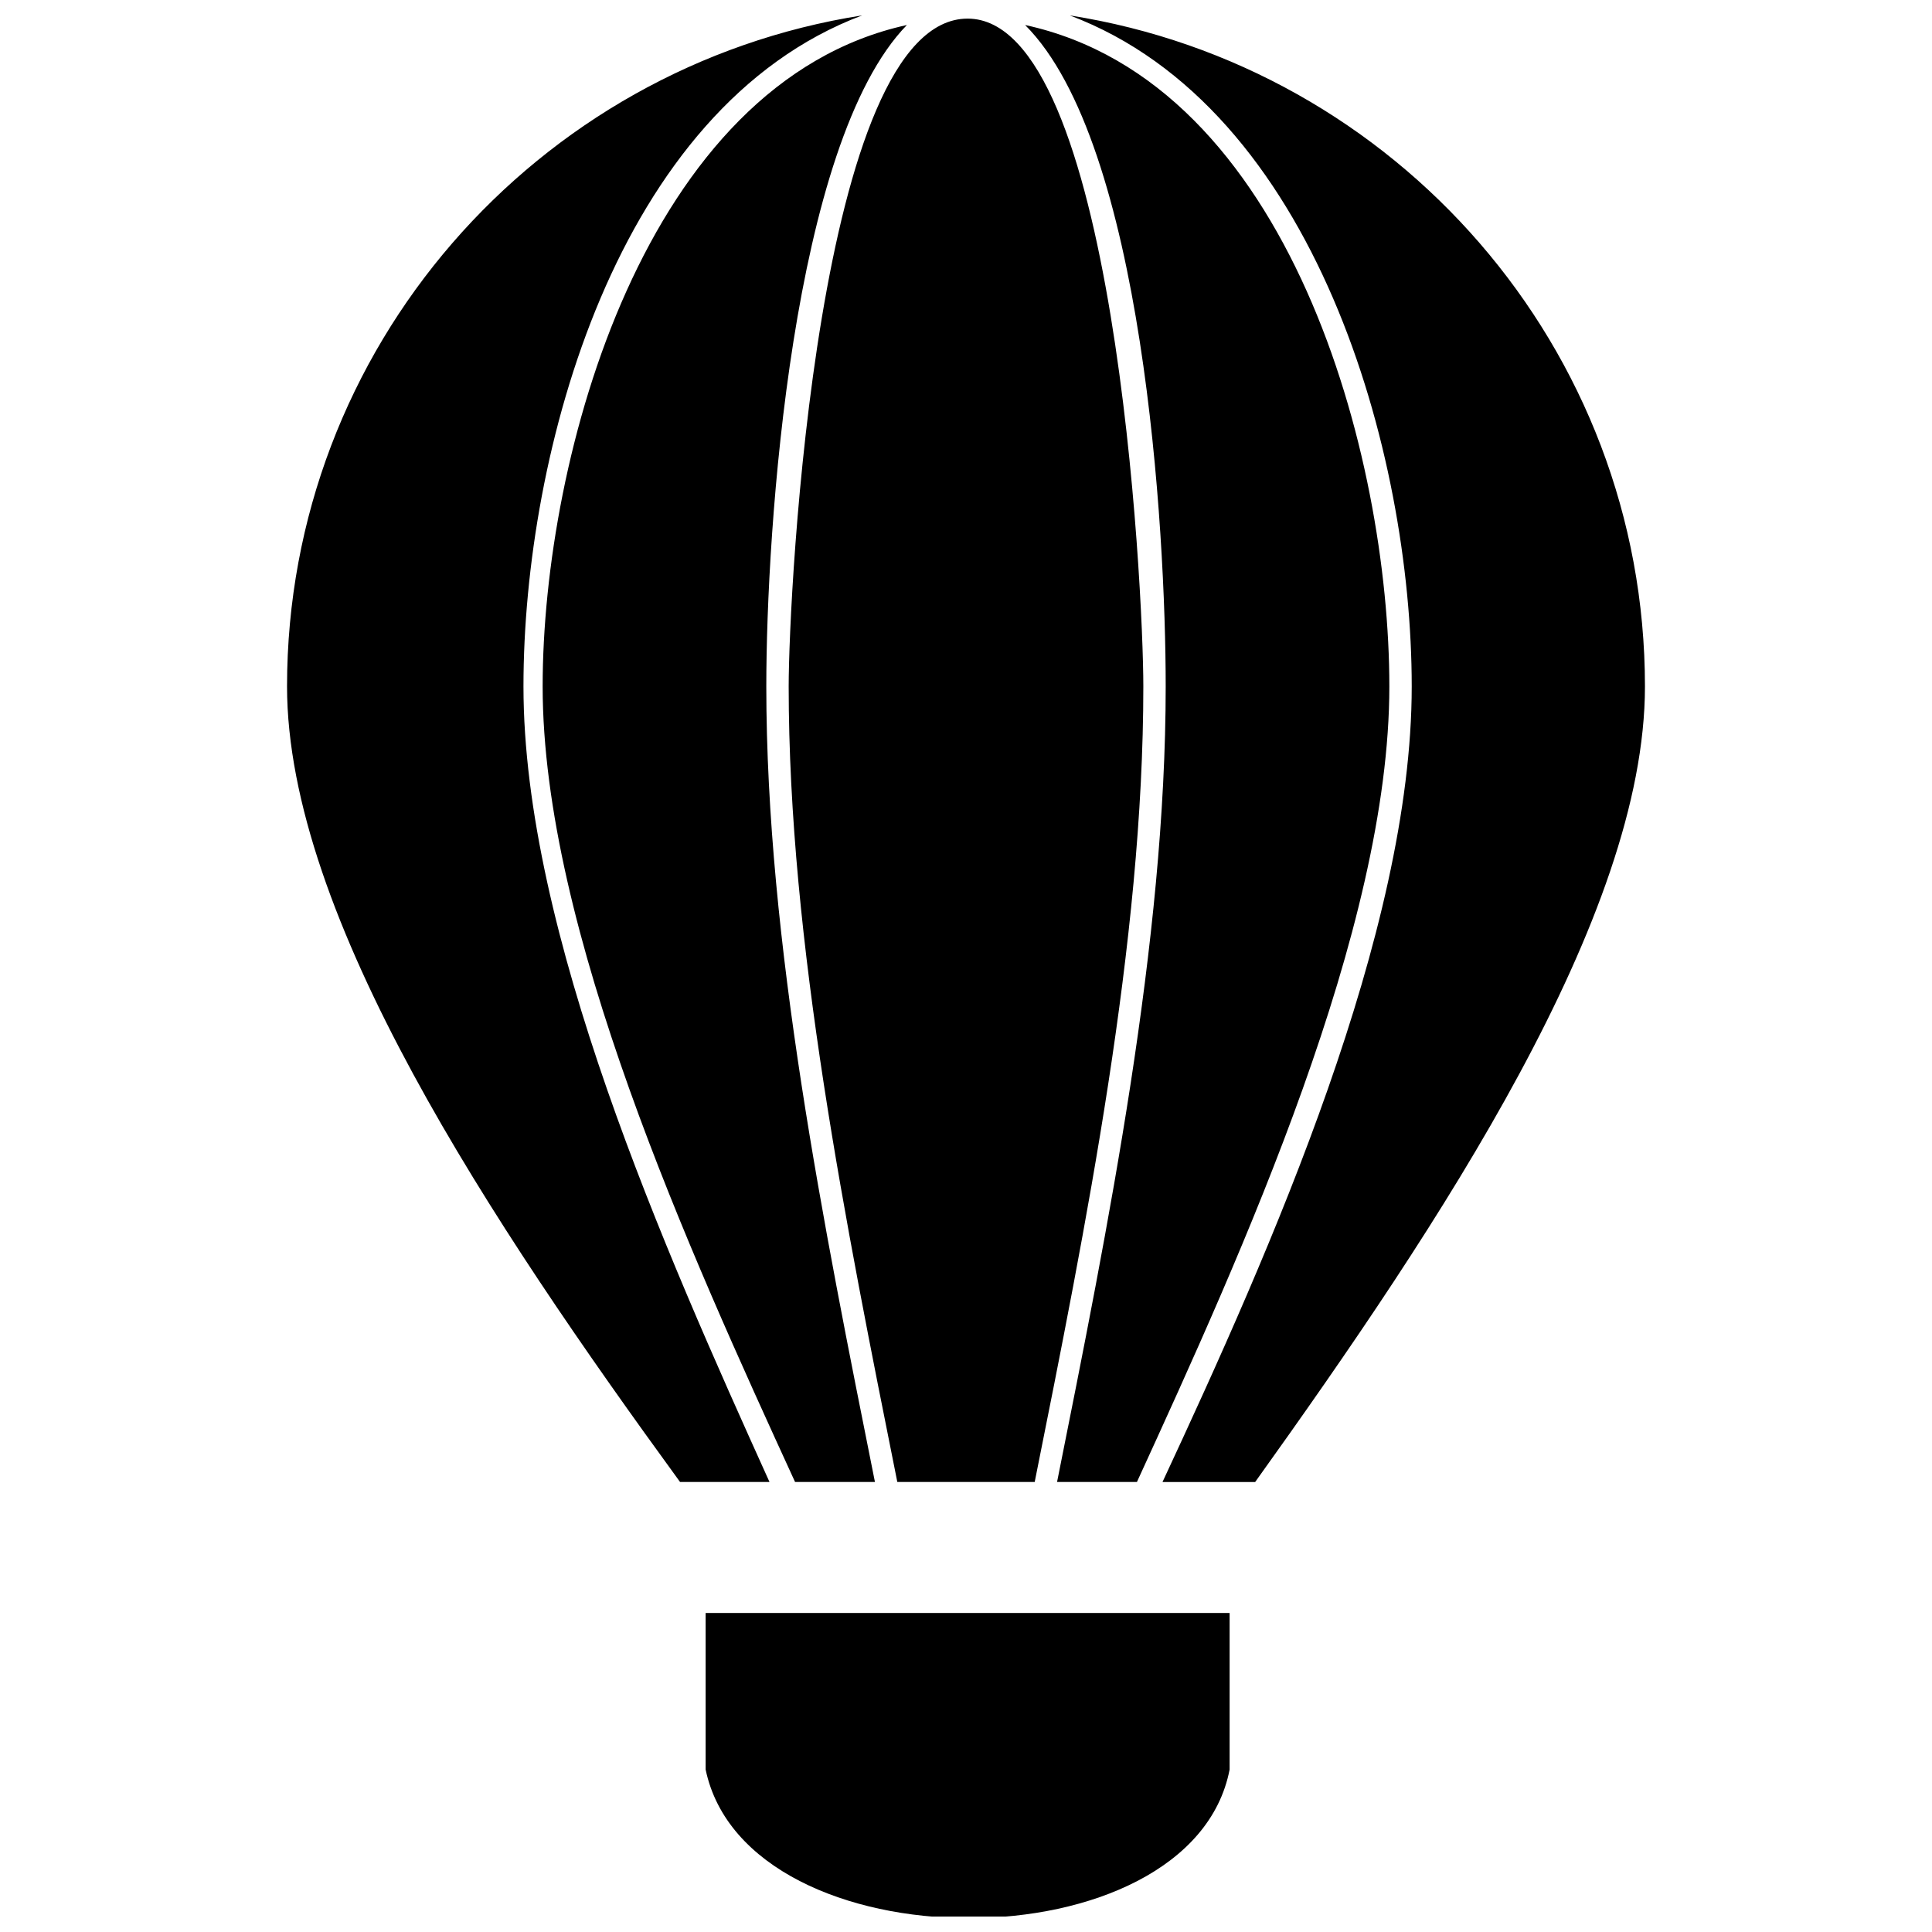
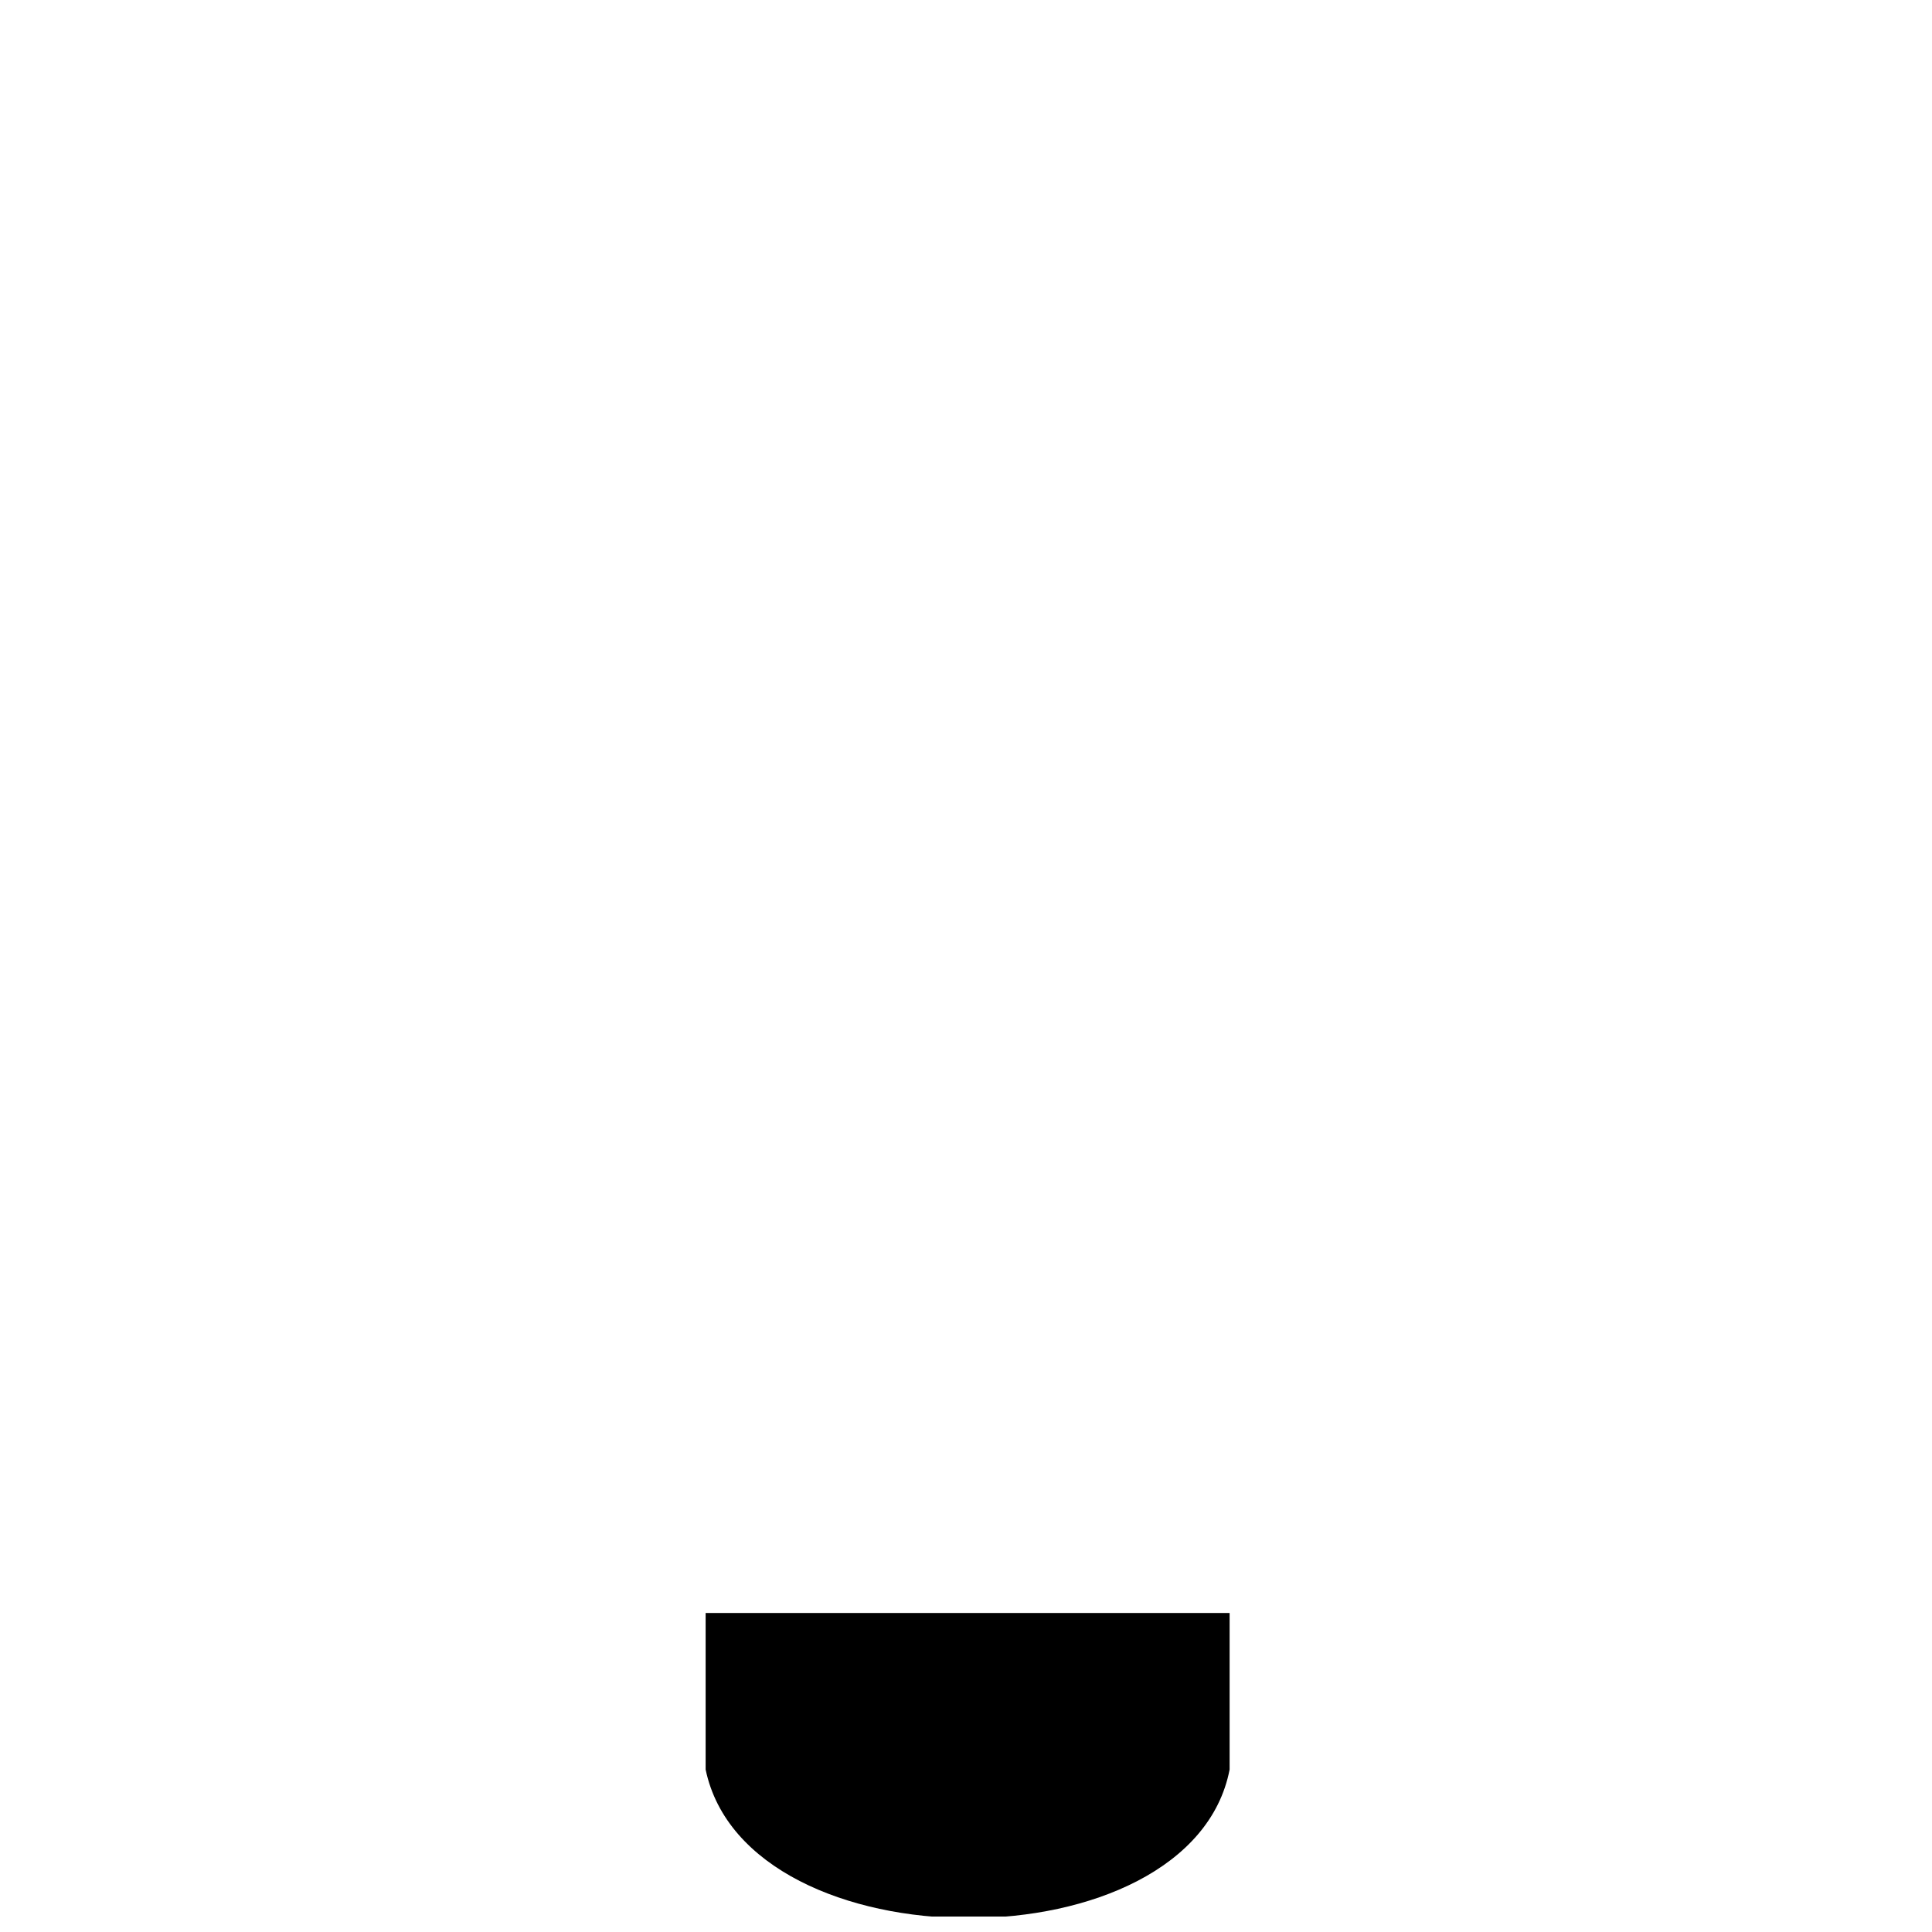
<svg xmlns="http://www.w3.org/2000/svg" width="800px" height="800px" version="1.1" viewBox="144 144 512 512">
  <defs>
    <clipPath id="b">
-       <path d="m330 571h140v80.902h-140z" />
+       <path d="m330 571h140v80.902h-140" />
    </clipPath>
    <clipPath id="a">
-       <path d="m220 148.09h360v388.91h-360z" />
-     </clipPath>
+       </clipPath>
  </defs>
  <g>
    <g clip-path="url(#b)">
      <path d="m469.86 612.95c-10.16 52.496-127.86 52.496-138.86 0v-41.488h138.86z" fill-rule="evenodd" />
    </g>
    <g clip-path="url(#a)">
      <path d="m427.52 148.09c86.367 13.547 152.41 88.062 152.41 177.82 0 60.965-54.191 142.25-103.3 210.84h-24.555c28.789-61.812 66.047-145.64 66.047-210.84 0-61.812-25.402-153.26-90.602-177.82zm-3.387 388.65c13.547-67.738 28.789-143.1 28.789-210.84 0-41.488-5.926-143.95-37.258-175.27 70.281 15.242 96.527 114.31 96.527 175.27 0 64.352-38.949 149.87-66.891 210.84zm-99.914 0c-49.957-68.586-104.15-149.87-104.15-210.84 0-89.754 66.047-164.27 152.41-177.82-65.199 24.555-89.754 116-89.754 177.82 0 65.199 37.258 149.03 65.199 210.84zm60.117-386.11c-30.484 31.328-37.258 133.79-37.258 175.27 0 67.738 15.242 143.1 28.789 210.84h-21.168c-27.941-60.965-66.891-146.48-66.891-210.84 0-60.965 27.094-160.04 96.527-175.27zm16.09-1.695c-39.797 0-47.418 152.41-47.418 176.97 0 67.738 15.242 143.1 28.789 210.84h36.41c13.547-67.738 28.789-143.1 28.789-210.84 0-26.25-7.621-176.97-46.57-176.97z" fill-rule="evenodd" />
    </g>
  </g>
</svg>